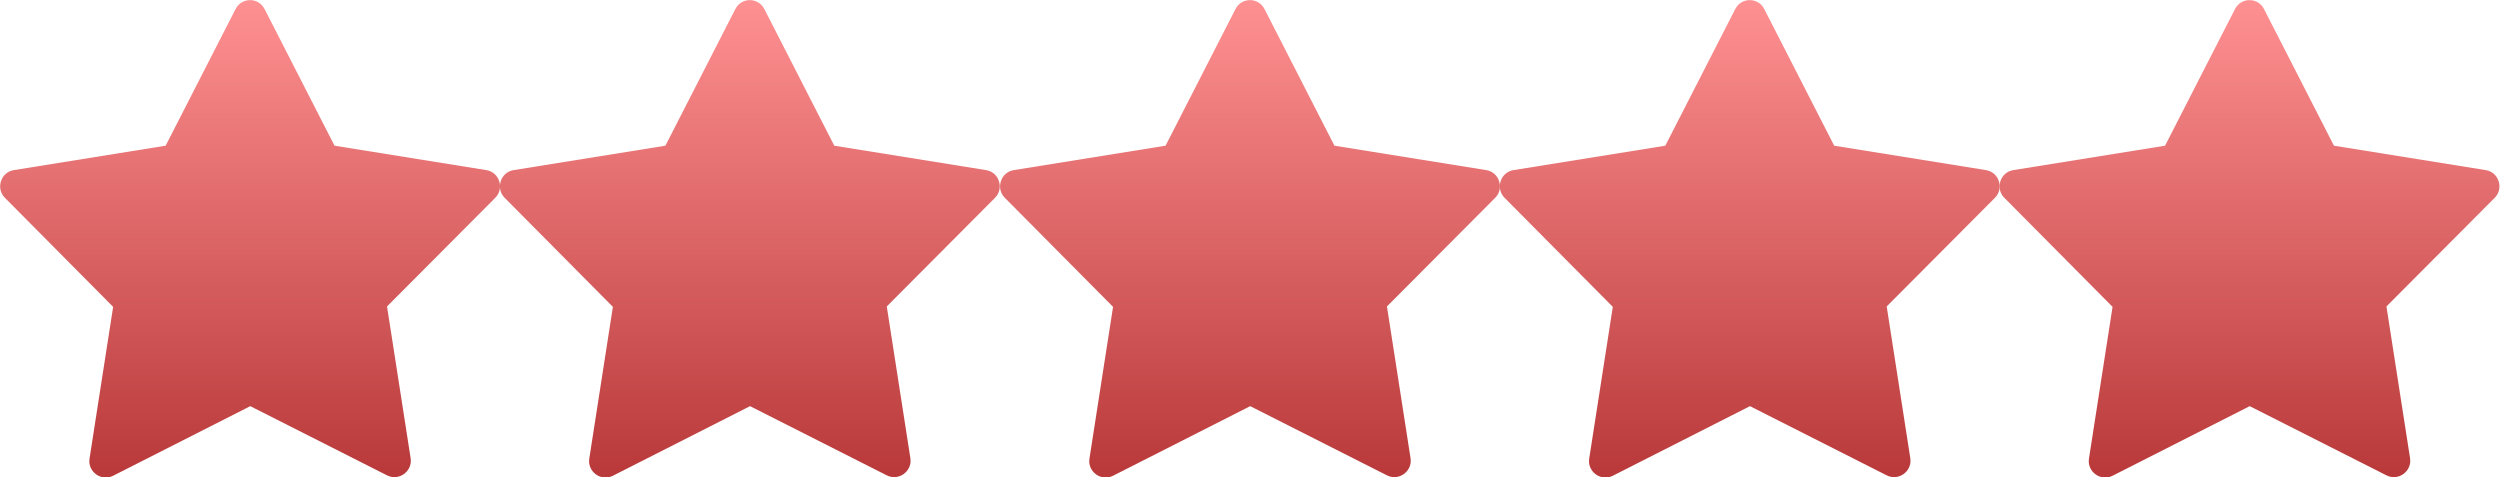
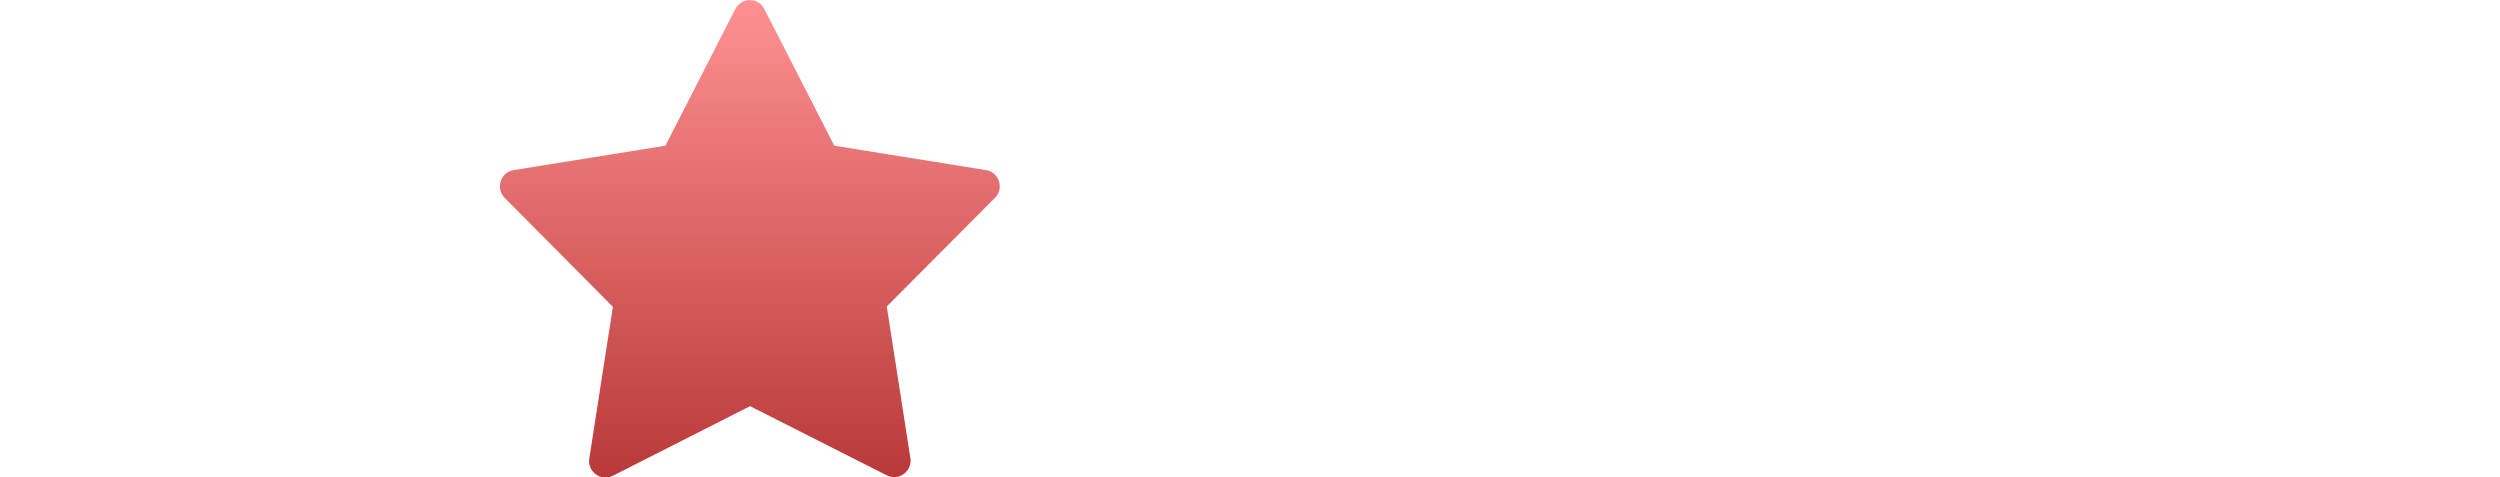
<svg xmlns="http://www.w3.org/2000/svg" version="1.1" id="Layer_1" x="0px" y="0px" viewBox="0 0 614.3 117.3" style="enable-background:new 0 0 614.3 117.3;" xml:space="preserve">
  <style type="text/css">
	.st0{fill:url(#SVGID_1_);}
	.st1{fill:url(#SVGID_2_);}
	.st2{fill:url(#SVGID_3_);}
	.st3{fill:url(#SVGID_4_);}
	.st4{fill:url(#SVGID_5_);}
</style>
  <g>
    <linearGradient id="SVGID_1_" gradientUnits="userSpaceOnUse" x1="61.45" y1="121.025" x2="61.45" y2="4.505" gradientTransform="matrix(1 0 0 -1 0 120)">
      <stop offset="0" style="stop-color:#FF9192" />
      <stop offset="1" style="stop-color:#BA3A3B" />
    </linearGradient>
-     <path class="st0" d="M65,2.2l17.2,33.6l37.3,6c3.2,0.5,4.5,4.5,2.2,6.8L95.1,75.3l5.8,37.3c0.5,3.2-2.9,5.7-5.8,4.2l-33.6-17   l-33.7,17.1c-2.9,1.5-6.3-1-5.8-4.2l5.8-37.3L1.2,48.6c-2.3-2.3-1-6.3,2.2-6.8l37.3-6L57.9,2.2C59.4-0.7,63.5-0.7,65,2.2z" />
  </g>
  <g>
    <linearGradient id="SVGID_2_" gradientUnits="userSpaceOnUse" x1="184.28" y1="121.025" x2="184.28" y2="4.505" gradientTransform="matrix(1 0 0 -1 0 120)">
      <stop offset="0" style="stop-color:#FF9192" />
      <stop offset="1" style="stop-color:#BA3A3B" />
    </linearGradient>
    <path class="st1" d="M187.8,2.2L205,35.8l37.3,6c3.2,0.5,4.5,4.5,2.2,6.8l-26.6,26.7l5.8,37.3c0.5,3.2-2.9,5.7-5.8,4.2l-33.6-17   l-33.7,17.1c-2.9,1.5-6.3-1-5.8-4.2l5.8-37.3L124,48.6c-2.3-2.3-1-6.3,2.2-6.8l37.3-6l17.2-33.6C182.2-0.7,186.3-0.7,187.8,2.2z" />
  </g>
  <g>
    <linearGradient id="SVGID_3_" gradientUnits="userSpaceOnUse" x1="307.11" y1="121.025" x2="307.11" y2="4.505" gradientTransform="matrix(1 0 0 -1 0 120)">
      <stop offset="0" style="stop-color:#FF9192" />
      <stop offset="1" style="stop-color:#BA3A3B" />
    </linearGradient>
-     <path class="st2" d="M310.7,2.2l17.2,33.6l37.3,6c3.2,0.5,4.5,4.5,2.2,6.8l-26.6,26.7l5.8,37.3c0.5,3.2-2.9,5.7-5.8,4.2l-33.6-17   l-33.7,17.1c-2.9,1.5-6.3-1-5.8-4.2l5.8-37.3l-26.6-26.8c-2.3-2.3-1-6.3,2.2-6.8l37.3-6l17.2-33.6C305.1-0.7,309.2-0.7,310.7,2.2z" />
  </g>
  <g>
    <linearGradient id="SVGID_4_" gradientUnits="userSpaceOnUse" x1="429.94" y1="121.025" x2="429.94" y2="4.505" gradientTransform="matrix(1 0 0 -1 0 120)">
      <stop offset="0" style="stop-color:#FF9192" />
      <stop offset="1" style="stop-color:#BA3A3B" />
    </linearGradient>
-     <path class="st3" d="M433.5,2.2l17.2,33.6l37.3,6c3.2,0.5,4.5,4.5,2.2,6.8l-26.6,26.7l5.8,37.3c0.5,3.2-2.9,5.7-5.8,4.2l-33.6-17   l-33.7,17.1c-2.9,1.5-6.3-1-5.8-4.2l5.8-37.3l-26.6-26.8c-2.3-2.3-1-6.3,2.2-6.8l37.3-6l17.2-33.6C427.9-0.7,432-0.7,433.5,2.2z" />
  </g>
  <g>
    <linearGradient id="SVGID_5_" gradientUnits="userSpaceOnUse" x1="552.769" y1="121.025" x2="552.769" y2="4.505" gradientTransform="matrix(1 0 0 -1 0 120)">
      <stop offset="0" style="stop-color:#FF9192" />
      <stop offset="1" style="stop-color:#BA3A3B" />
    </linearGradient>
-     <path class="st4" d="M556.3,2.2l17.2,33.6l37.3,6c3.2,0.5,4.5,4.5,2.2,6.8l-26.6,26.7l5.8,37.3c0.5,3.2-2.9,5.7-5.8,4.2l-33.6-17   l-33.7,17.1c-2.9,1.5-6.3-1-5.8-4.2l5.8-37.3l-26.6-26.8c-2.3-2.3-1-6.3,2.2-6.8l37.3-6l17.2-33.6C550.7-0.7,554.8-0.7,556.3,2.2z" />
  </g>
</svg>